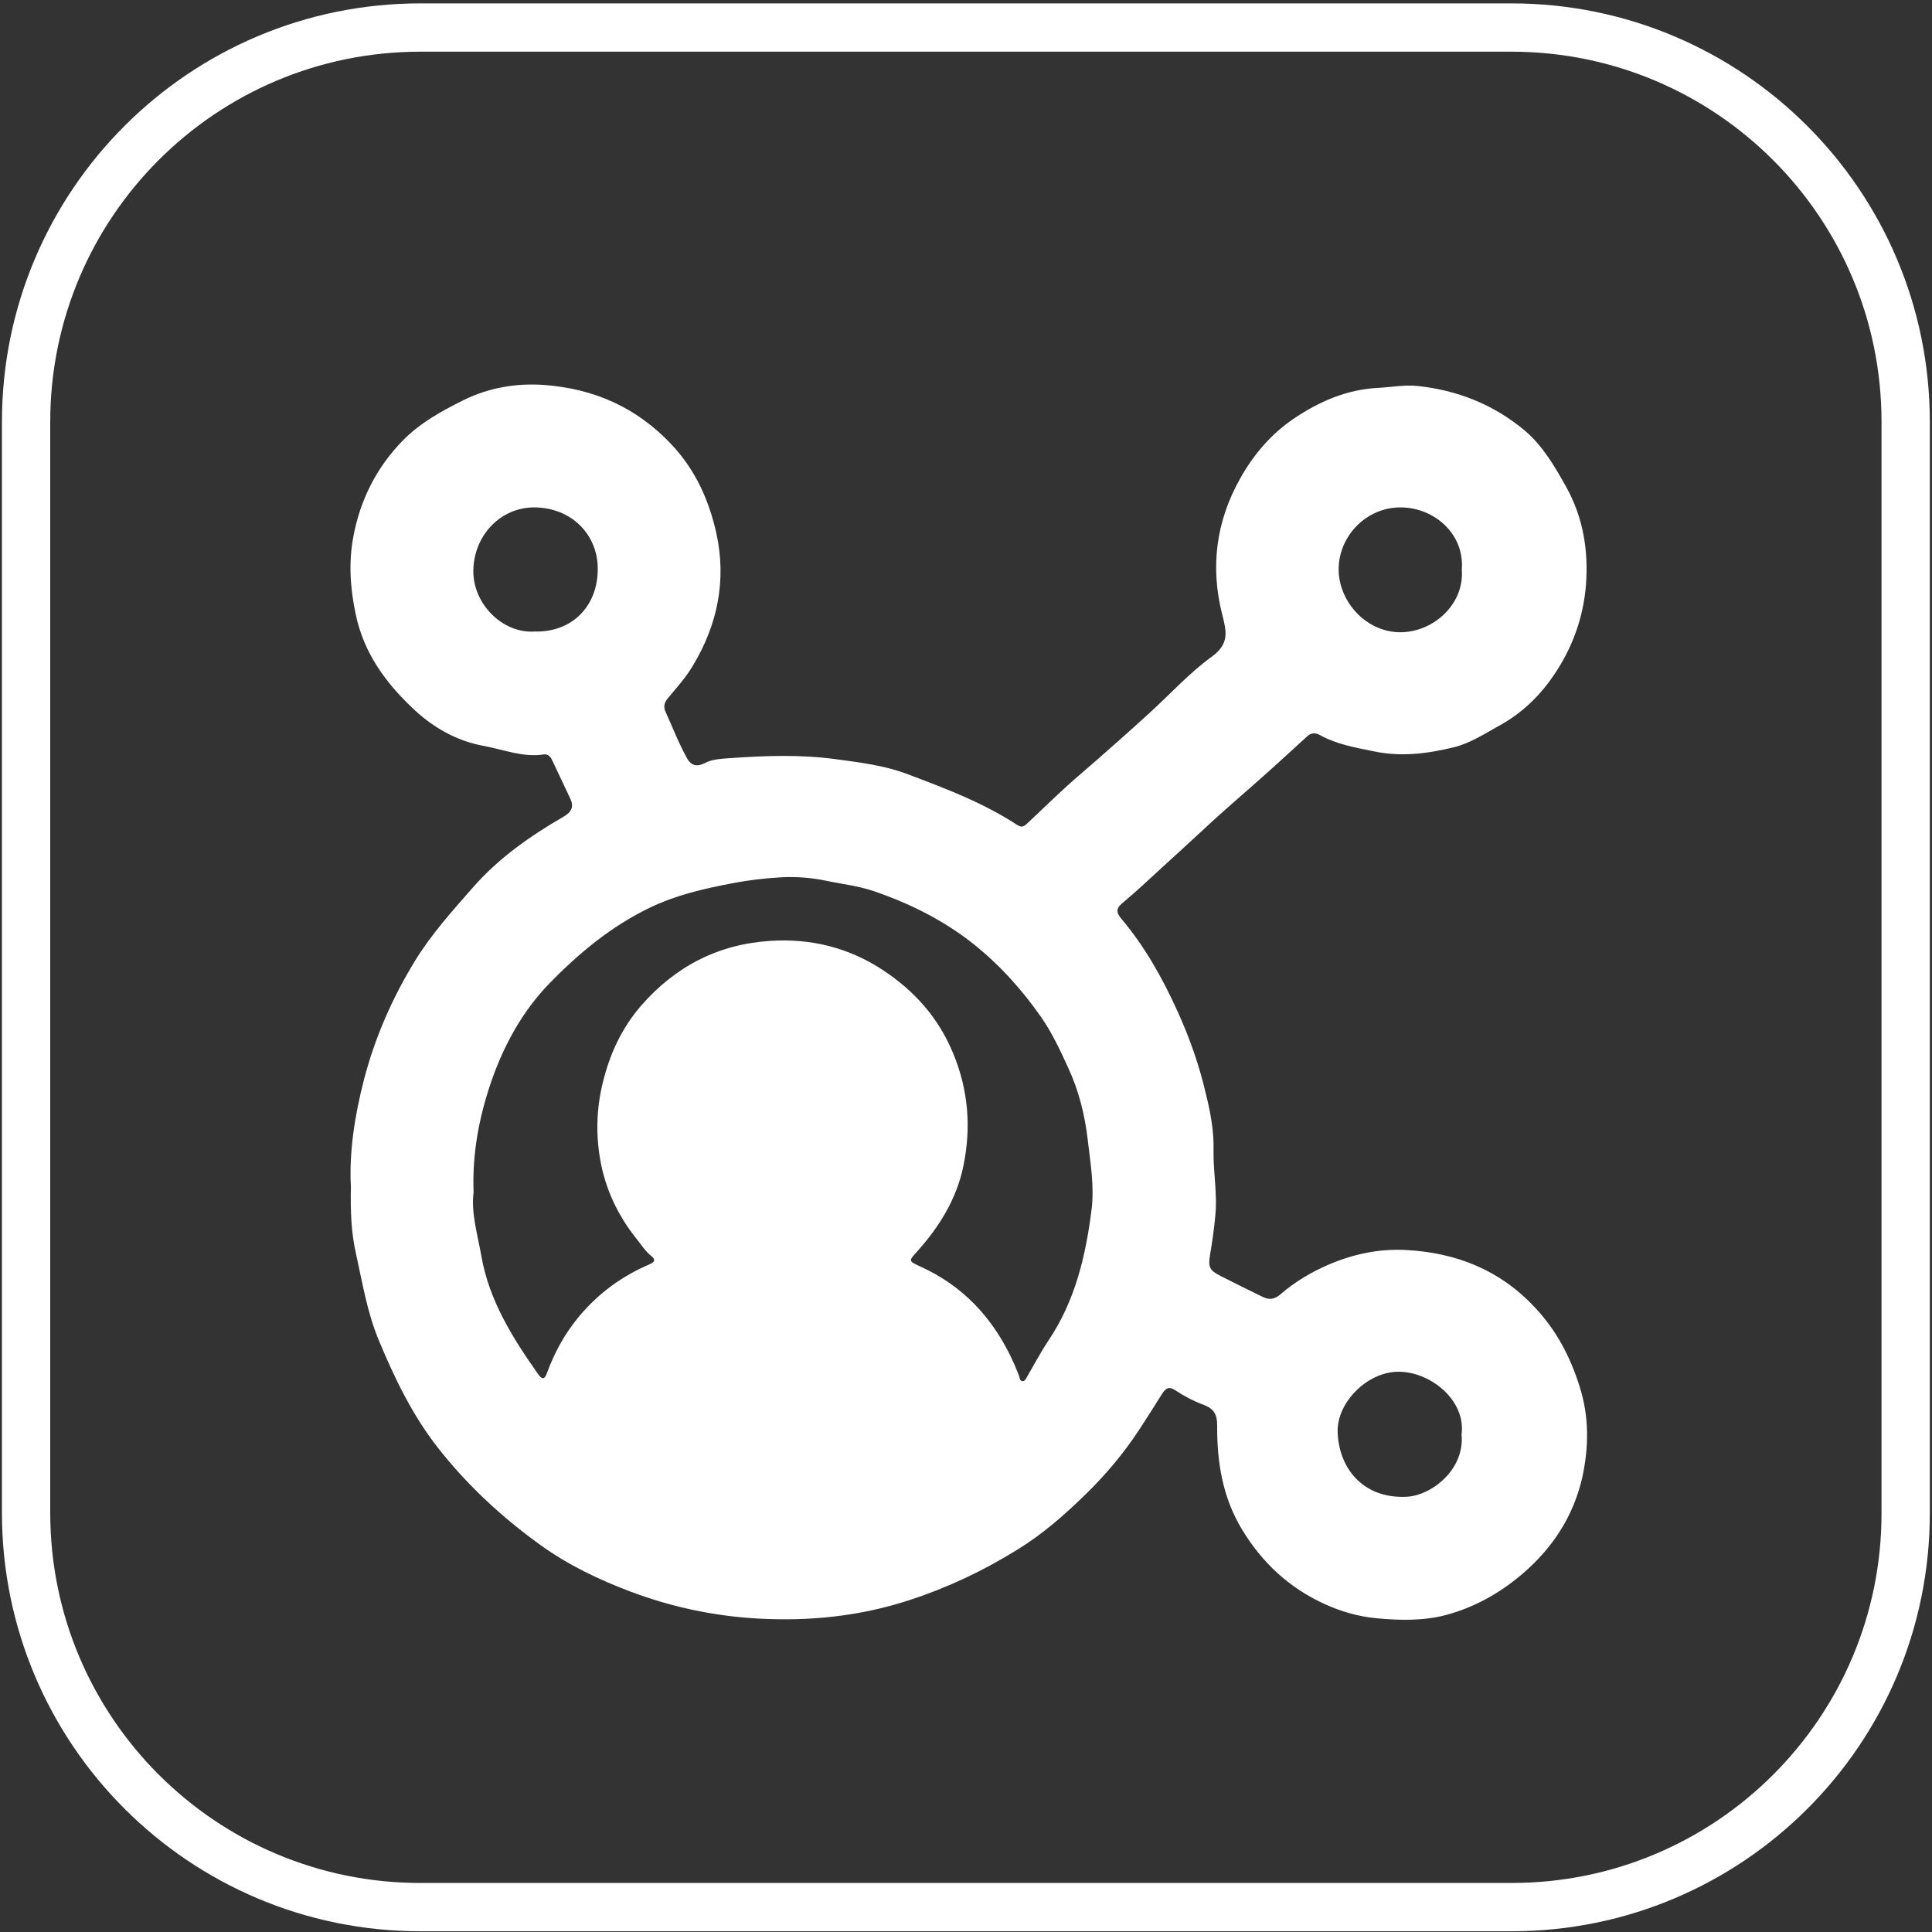
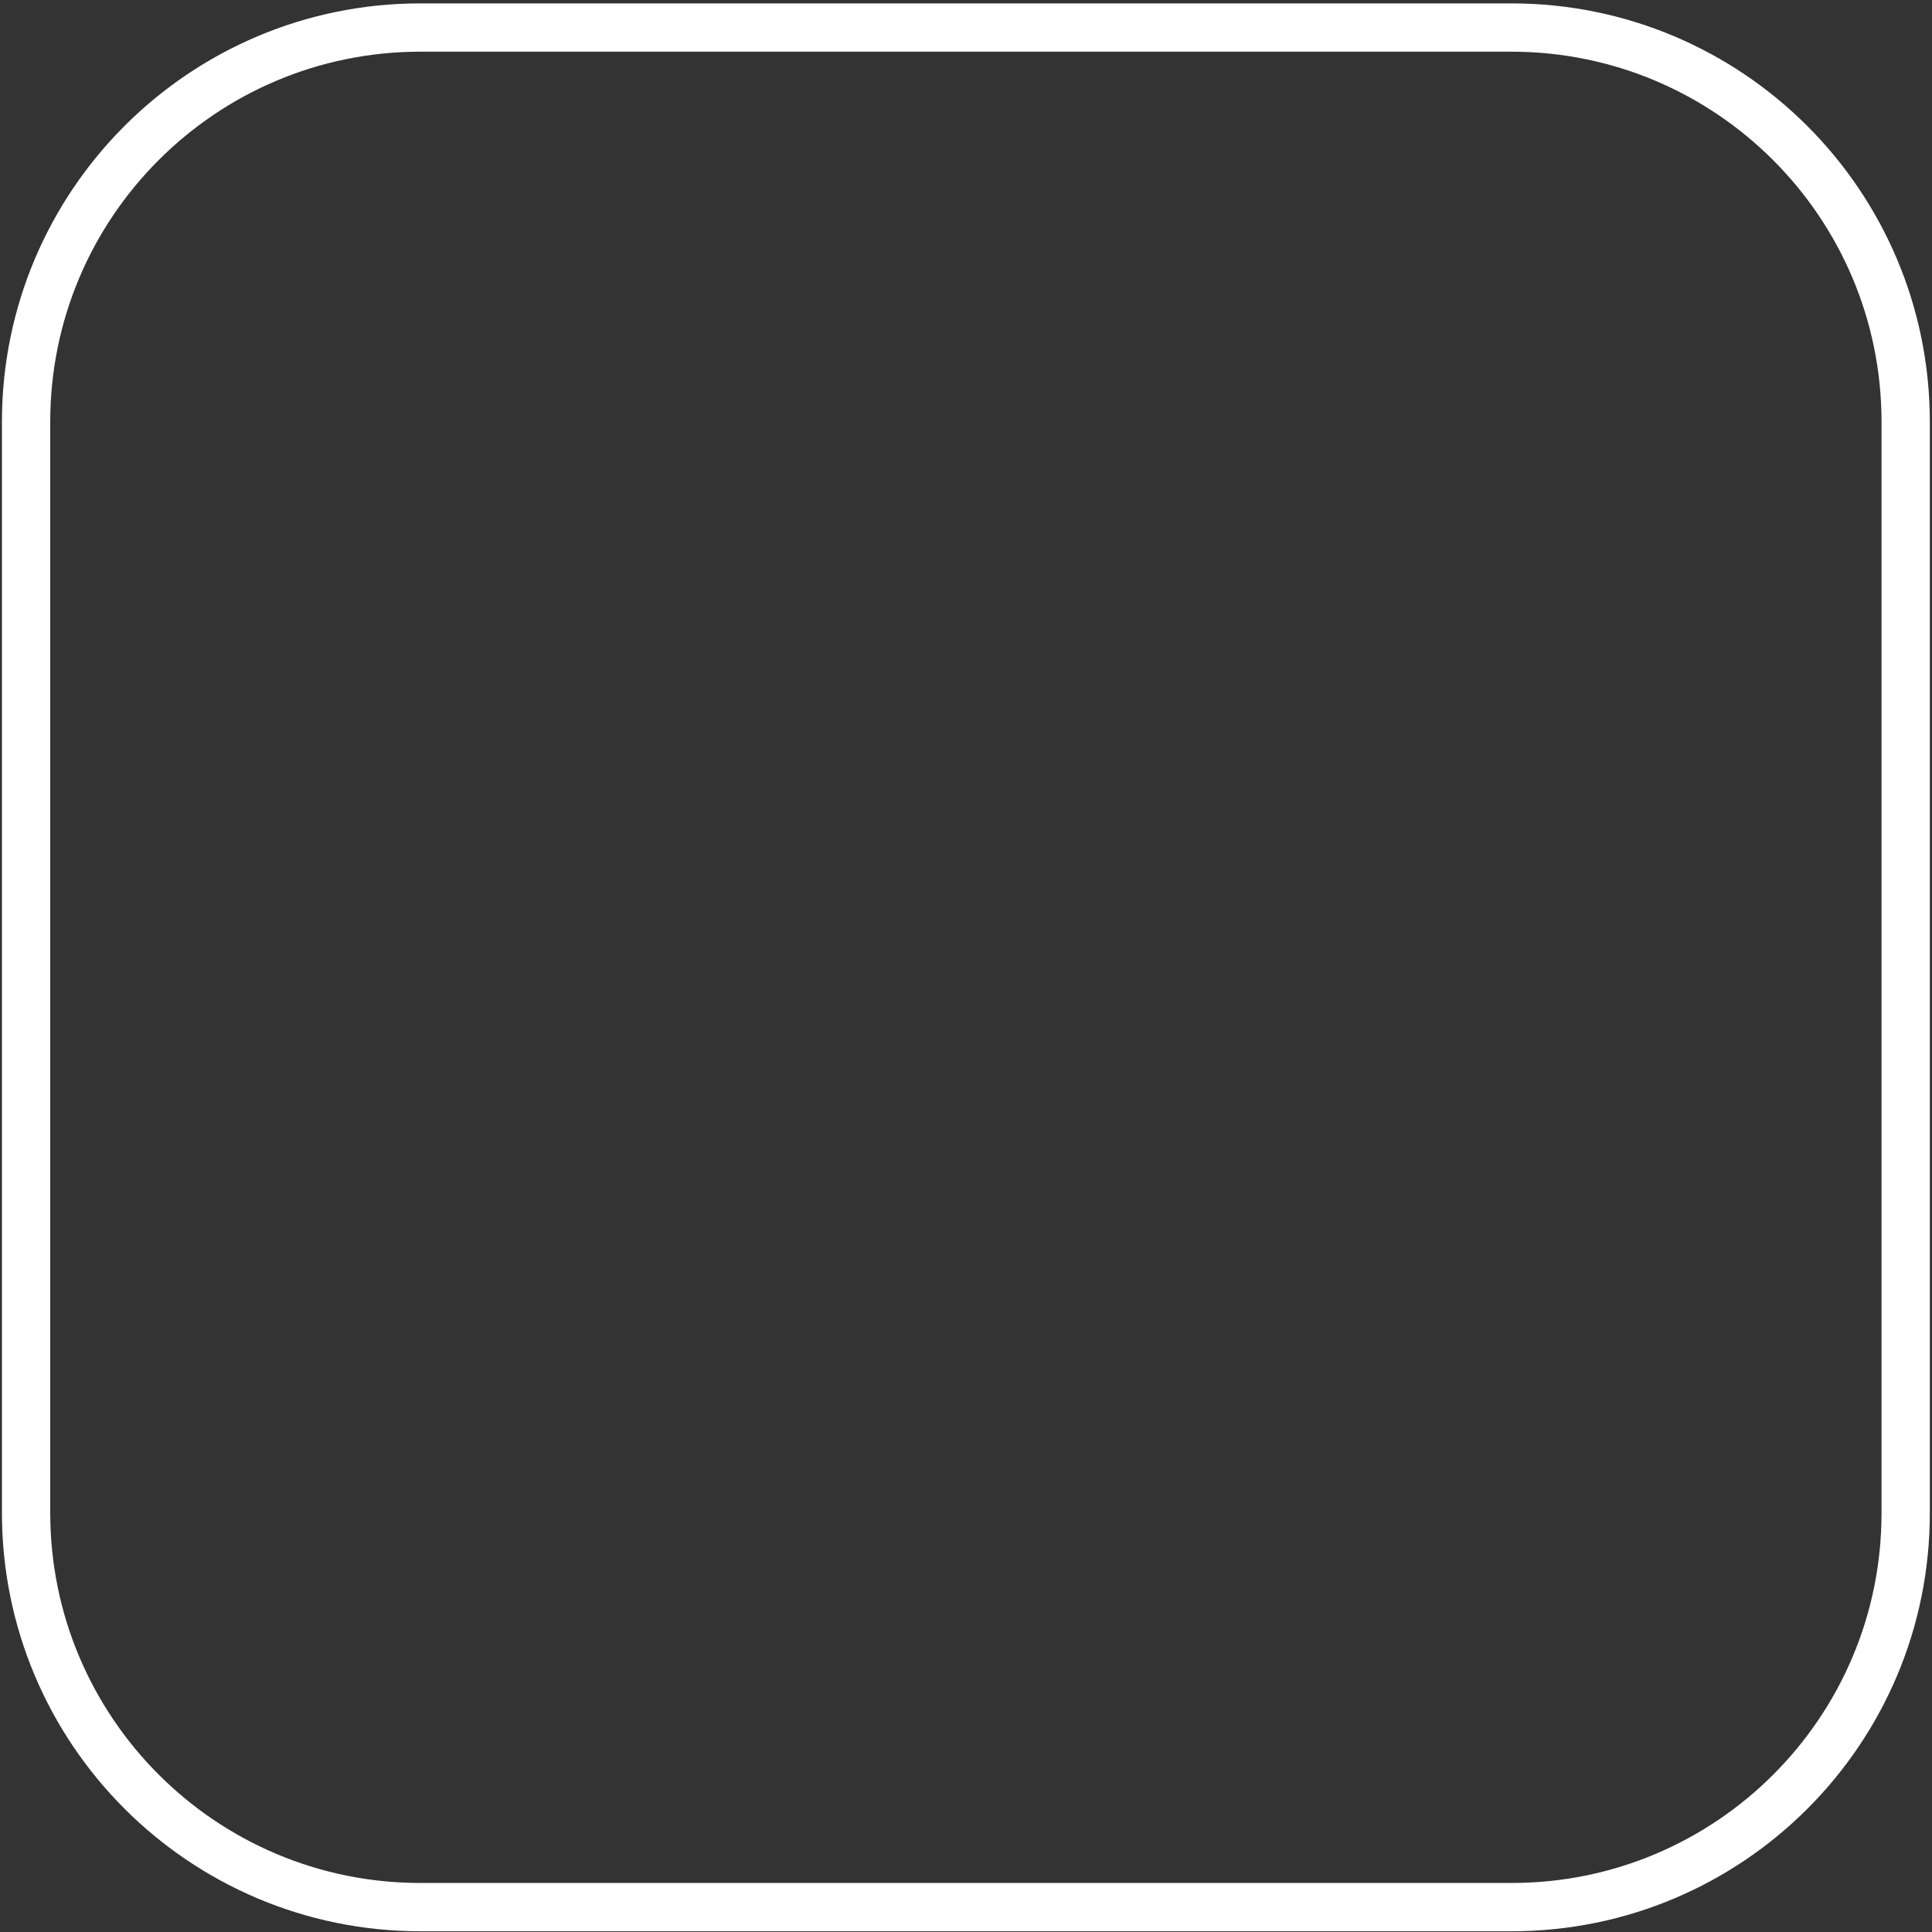
<svg xmlns="http://www.w3.org/2000/svg" version="1.1" id="Layer_1" x="0px" y="0px" viewBox="0 0 80 80" style="enable-background:new 0 0 80 80;" xml:space="preserve">
  <rect x="0" y="0" width="80" height="80" fill="#333333" stroke="none" />
  <style type="text/css">
	.st0{fill:none;stroke:#FFFFFF;stroke-width:2;stroke-miterlimit:10;}
	.st1{fill:#FFFFFF;}
</style>
  <path class="st0" d="M62.59,78.97H17.41c-9.02,0-16.33-7.31-16.33-16.33V17.47c0-9.02,7.31-16.33,16.33-16.33h45.17  c9.02,0,16.33,7.31,16.33,16.33v45.17C78.92,71.66,71.61,78.97,62.59,78.97z" />
  <g>
-     <path class="st1" d="M14.53,49.16c-0.08-1.46,0.16-2.97,0.54-4.45c0.45-1.73,1.16-3.36,2.1-4.9c0.69-1.13,1.56-2.09,2.42-3.07   c1.06-1.21,2.36-2.12,3.74-2.92c0.33-0.19,0.45-0.41,0.28-0.76c-0.25-0.53-0.5-1.06-0.75-1.59c-0.07-0.14-0.17-0.26-0.35-0.23   c-0.86,0.13-1.65-0.2-2.46-0.35c-1.18-0.21-2.17-0.8-3-1.6c-1.11-1.06-1.99-2.27-2.32-3.85c-0.23-1.08-0.3-2.15-0.1-3.21   c0.28-1.52,0.96-2.88,2.06-4c0.71-0.72,1.58-1.2,2.48-1.65c1.07-0.53,2.2-0.72,3.35-0.64c2.06,0.15,3.84,0.92,5.3,2.48   c0.99,1.06,1.54,2.31,1.84,3.65c0.43,1.94,0.06,3.8-0.98,5.51c-0.29,0.49-0.67,0.9-1.03,1.34c-0.15,0.18-0.19,0.35-0.08,0.58   c0.29,0.64,0.54,1.29,0.88,1.9c0.17,0.31,0.42,0.36,0.73,0.2c0.34-0.18,0.73-0.18,1.09-0.21c1.43-0.1,2.86-0.15,4.29,0.04   c1.03,0.14,2.06,0.26,3.03,0.63c1.56,0.59,3.13,1.18,4.53,2.1c0.17,0.11,0.27,0.07,0.39-0.04c0.75-0.7,1.48-1.43,2.26-2.09   c0.95-0.82,1.89-1.65,2.82-2.5c0.86-0.78,1.65-1.66,2.59-2.34c0.73-0.53,0.61-1.04,0.43-1.74c-0.5-1.97-0.26-3.86,0.75-5.65   c0.55-0.98,1.27-1.82,2.19-2.45c1.06-0.72,2.22-1.23,3.54-1.29c0.53-0.03,1.05-0.13,1.58-0.08c1.67,0.17,3.18,0.77,4.47,1.85   c0.74,0.63,1.23,1.47,1.7,2.31c0.72,1.28,0.94,2.67,0.83,4.09c-0.11,1.36-0.57,2.63-1.36,3.77c-0.59,0.86-1.33,1.56-2.25,2.06   c-0.6,0.33-1.17,0.71-1.85,0.88c-1.1,0.27-2.19,0.41-3.33,0.17c-0.78-0.16-1.54-0.29-2.24-0.68c-0.17-0.09-0.34-0.09-0.49,0.04   c-0.59,0.53-1.16,1.07-1.75,1.59c-0.86,0.77-1.74,1.51-2.58,2.3c-0.56,0.52-1.13,1.04-1.69,1.55c-0.55,0.5-1.08,1.01-1.65,1.48   c-0.29,0.24-0.25,0.41-0.05,0.65c0.98,1.16,1.71,2.47,2.34,3.86c0.49,1.08,0.88,2.19,1.15,3.34c0.19,0.77,0.35,1.56,0.33,2.37   c-0.02,0.92,0.17,1.84,0.07,2.76c-0.05,0.52-0.12,1.04-0.21,1.56c-0.09,0.54-0.04,0.67,0.46,0.92c0.57,0.29,1.14,0.57,1.71,0.85   c0.28,0.13,0.48,0.12,0.76-0.12c0.58-0.5,1.23-0.89,1.94-1.2c1.04-0.45,2.12-0.68,3.24-0.62c2.06,0.11,3.86,0.81,5.31,2.35   c0.91,0.96,1.49,2.06,1.88,3.31c0.4,1.25,0.38,2.51,0.11,3.75c-0.37,1.63-1.25,2.97-2.55,4.06c-0.92,0.77-1.94,1.33-3.08,1.64   c-0.94,0.25-1.91,0.23-2.88,0.14c-0.76-0.07-1.48-0.28-2.16-0.59c-1.45-0.66-2.58-1.7-3.41-3.07c-0.82-1.34-1.05-2.82-1.04-4.34   c0-0.45-0.14-0.68-0.56-0.84c-0.41-0.15-0.81-0.36-1.17-0.6c-0.29-0.19-0.41-0.07-0.56,0.16c-0.32,0.51-0.64,1.02-0.97,1.52   c-0.63,0.95-1.36,1.82-2.18,2.62c-0.87,0.85-1.78,1.65-2.82,2.29c-1.4,0.87-2.87,1.57-4.46,2.09c-2.07,0.68-4.17,0.89-6.31,0.77   c-1.78-0.1-3.54-0.47-5.22-1.1c-1.34-0.5-2.63-1.12-3.78-1.95c-1.58-1.14-3.01-2.46-4.22-4c-1.07-1.36-1.8-2.88-2.46-4.46   c-0.49-1.17-0.68-2.39-0.95-3.6C14.54,51.04,14.51,50.14,14.53,49.16z M19.61,49.37c-0.11,0.84,0.16,1.73,0.32,2.63   c0.32,1.85,1.3,3.41,2.36,4.91c0.14,0.19,0.25,0.25,0.36-0.06c0.31-0.85,0.74-1.63,1.32-2.33c0.8-0.96,1.78-1.68,2.93-2.17   c0.22-0.09,0.25-0.2,0.07-0.34c-0.25-0.2-0.42-0.47-0.61-0.71c-0.78-0.97-1.3-2.08-1.51-3.3c-0.18-1.05-0.15-2.11,0.11-3.17   c0.29-1.19,0.78-2.25,1.58-3.18c1.42-1.63,3.19-2.55,5.35-2.69c1.67-0.11,3.23,0.27,4.64,1.19c1.33,0.87,2.33,1.99,2.94,3.47   c0.63,1.52,0.75,3.08,0.42,4.67c-0.28,1.36-1,2.52-1.93,3.55c-0.35,0.38-0.33,0.38,0.14,0.6c0.84,0.38,1.59,0.89,2.24,1.55   c0.83,0.85,1.42,1.85,1.85,2.96c0.03,0.08,0.03,0.23,0.14,0.24c0.11,0.01,0.16-0.11,0.21-0.2c0.29-0.5,0.56-1.01,0.88-1.49   c1.1-1.64,1.54-3.5,1.78-5.42c0.12-0.96-0.05-1.94-0.16-2.89c-0.12-1.03-0.37-2.03-0.81-2.98c-0.33-0.72-0.66-1.43-1.11-2.08   c-0.8-1.15-1.72-2.17-2.82-3.05c-1.24-0.98-2.63-1.67-4.12-2.18c-0.64-0.22-1.31-0.29-1.97-0.43c-0.62-0.13-1.28-0.18-1.91-0.14   c-0.67,0.04-1.34,0.12-2.01,0.25c-1.15,0.22-2.28,0.48-3.35,0.99c-1.61,0.77-2.95,1.88-4.18,3.14c-1.13,1.16-1.91,2.59-2.43,4.11   C19.84,46.26,19.55,47.75,19.61,49.37z M22.14,26.15c1.57,0.04,2.65-1.08,2.61-2.67c-0.03-1.35-1.08-2.46-2.63-2.47   c-1.41,0-2.51,1.18-2.52,2.63C19.59,25.02,20.82,26.24,22.14,26.15z M60.52,59.4c0.19-1.4-1.27-2.6-2.61-2.6   c-1.29,0-2.56,1.27-2.52,2.5c0.04,1.43,0.99,2.74,2.8,2.68C59.25,61.96,60.66,60.86,60.52,59.4z M60.53,23.59   c0.12-1.48-1.14-2.57-2.52-2.58c-1.45-0.01-2.59,1.21-2.58,2.58c0.01,1.34,1.16,2.61,2.59,2.59   C59.37,26.16,60.64,25.01,60.53,23.59z" />
-   </g>
+     </g>
</svg>